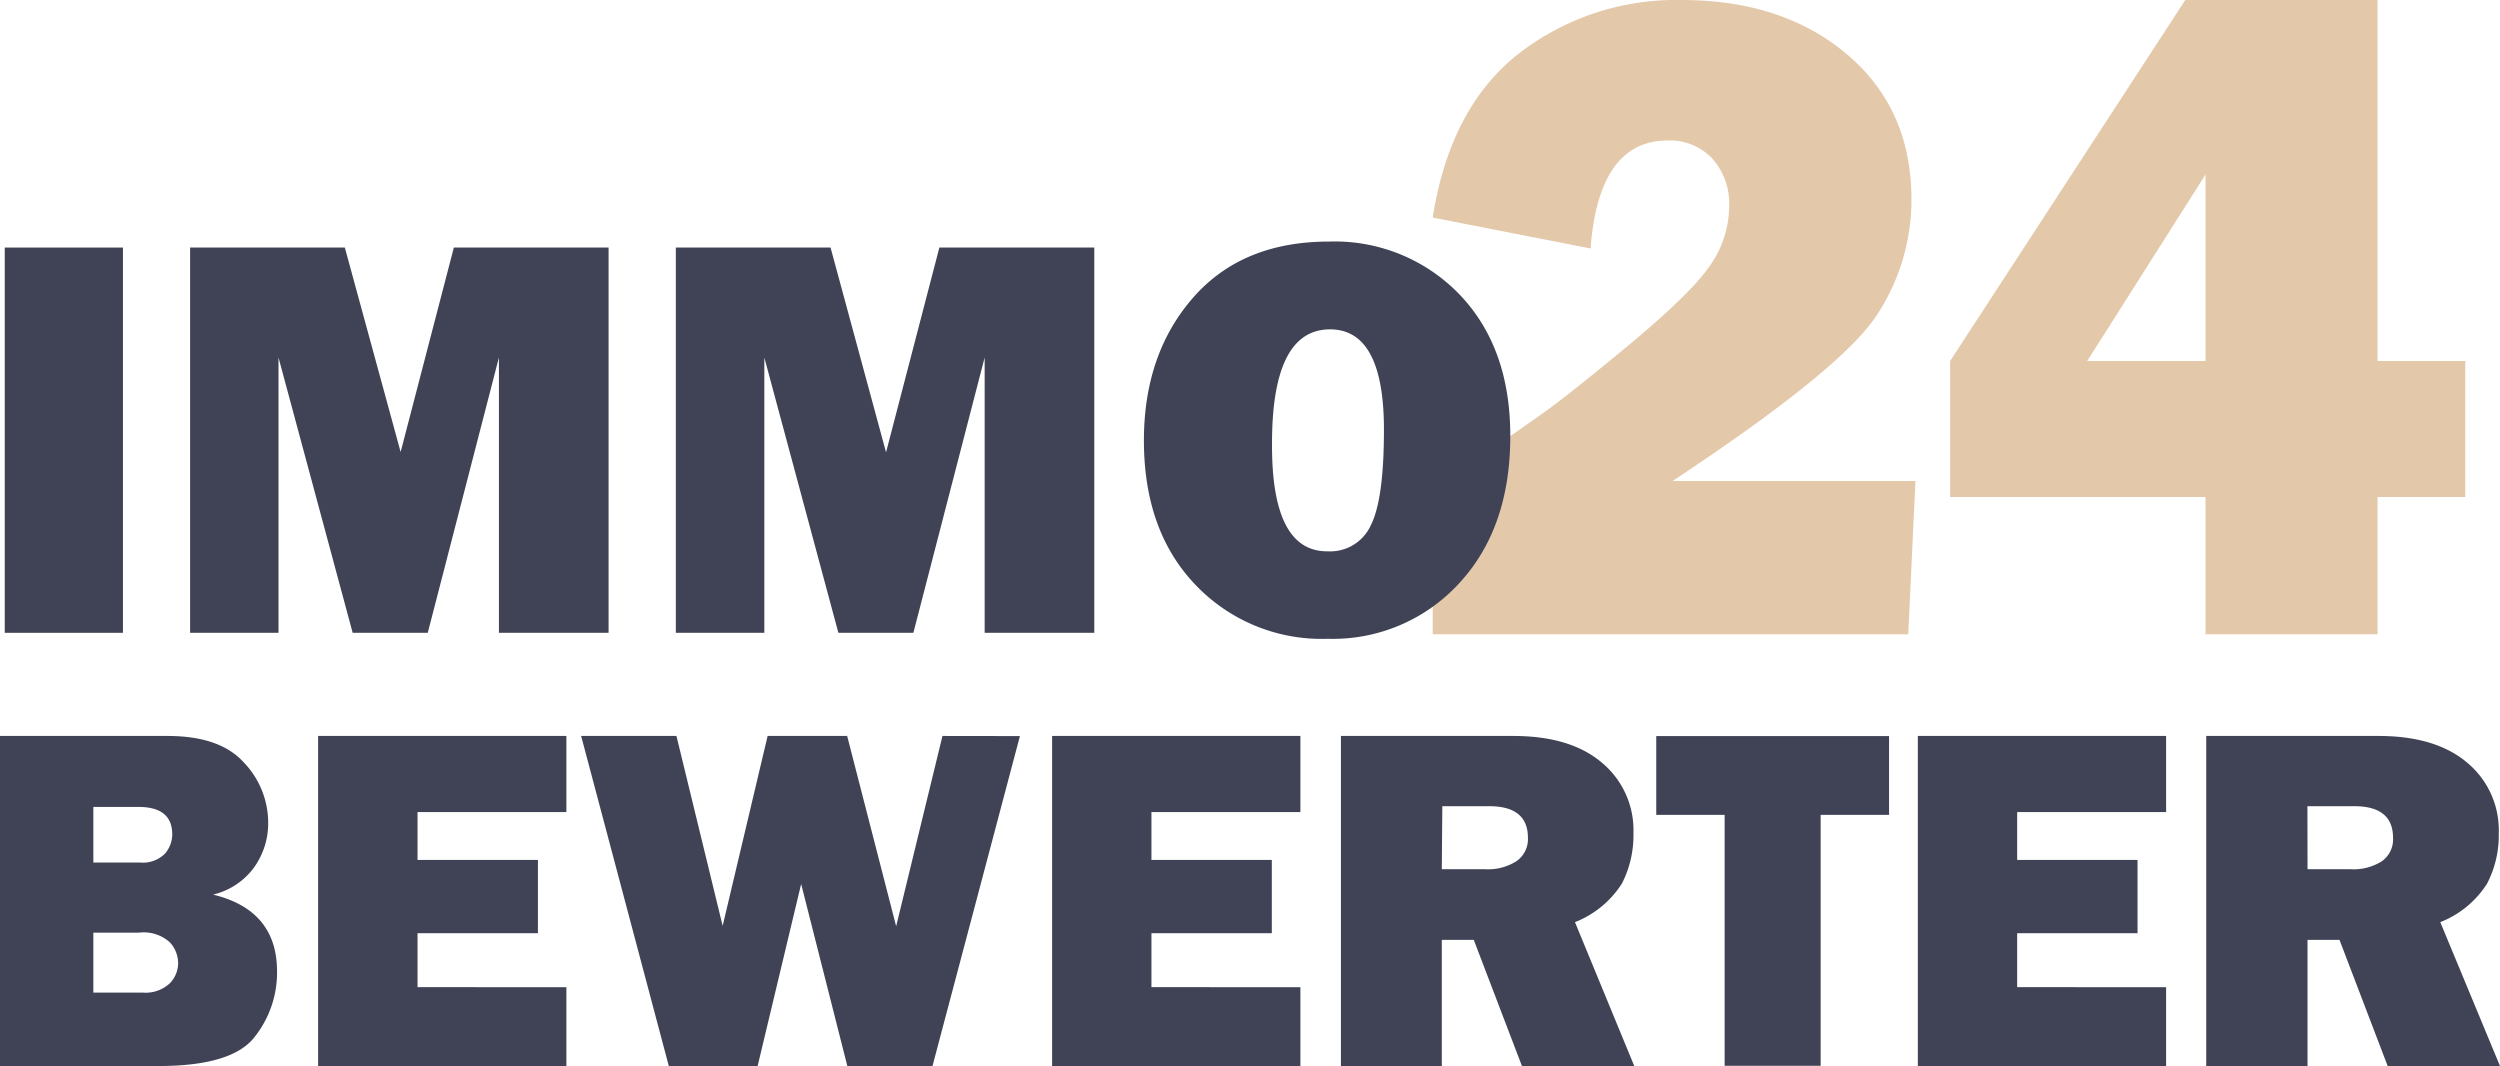
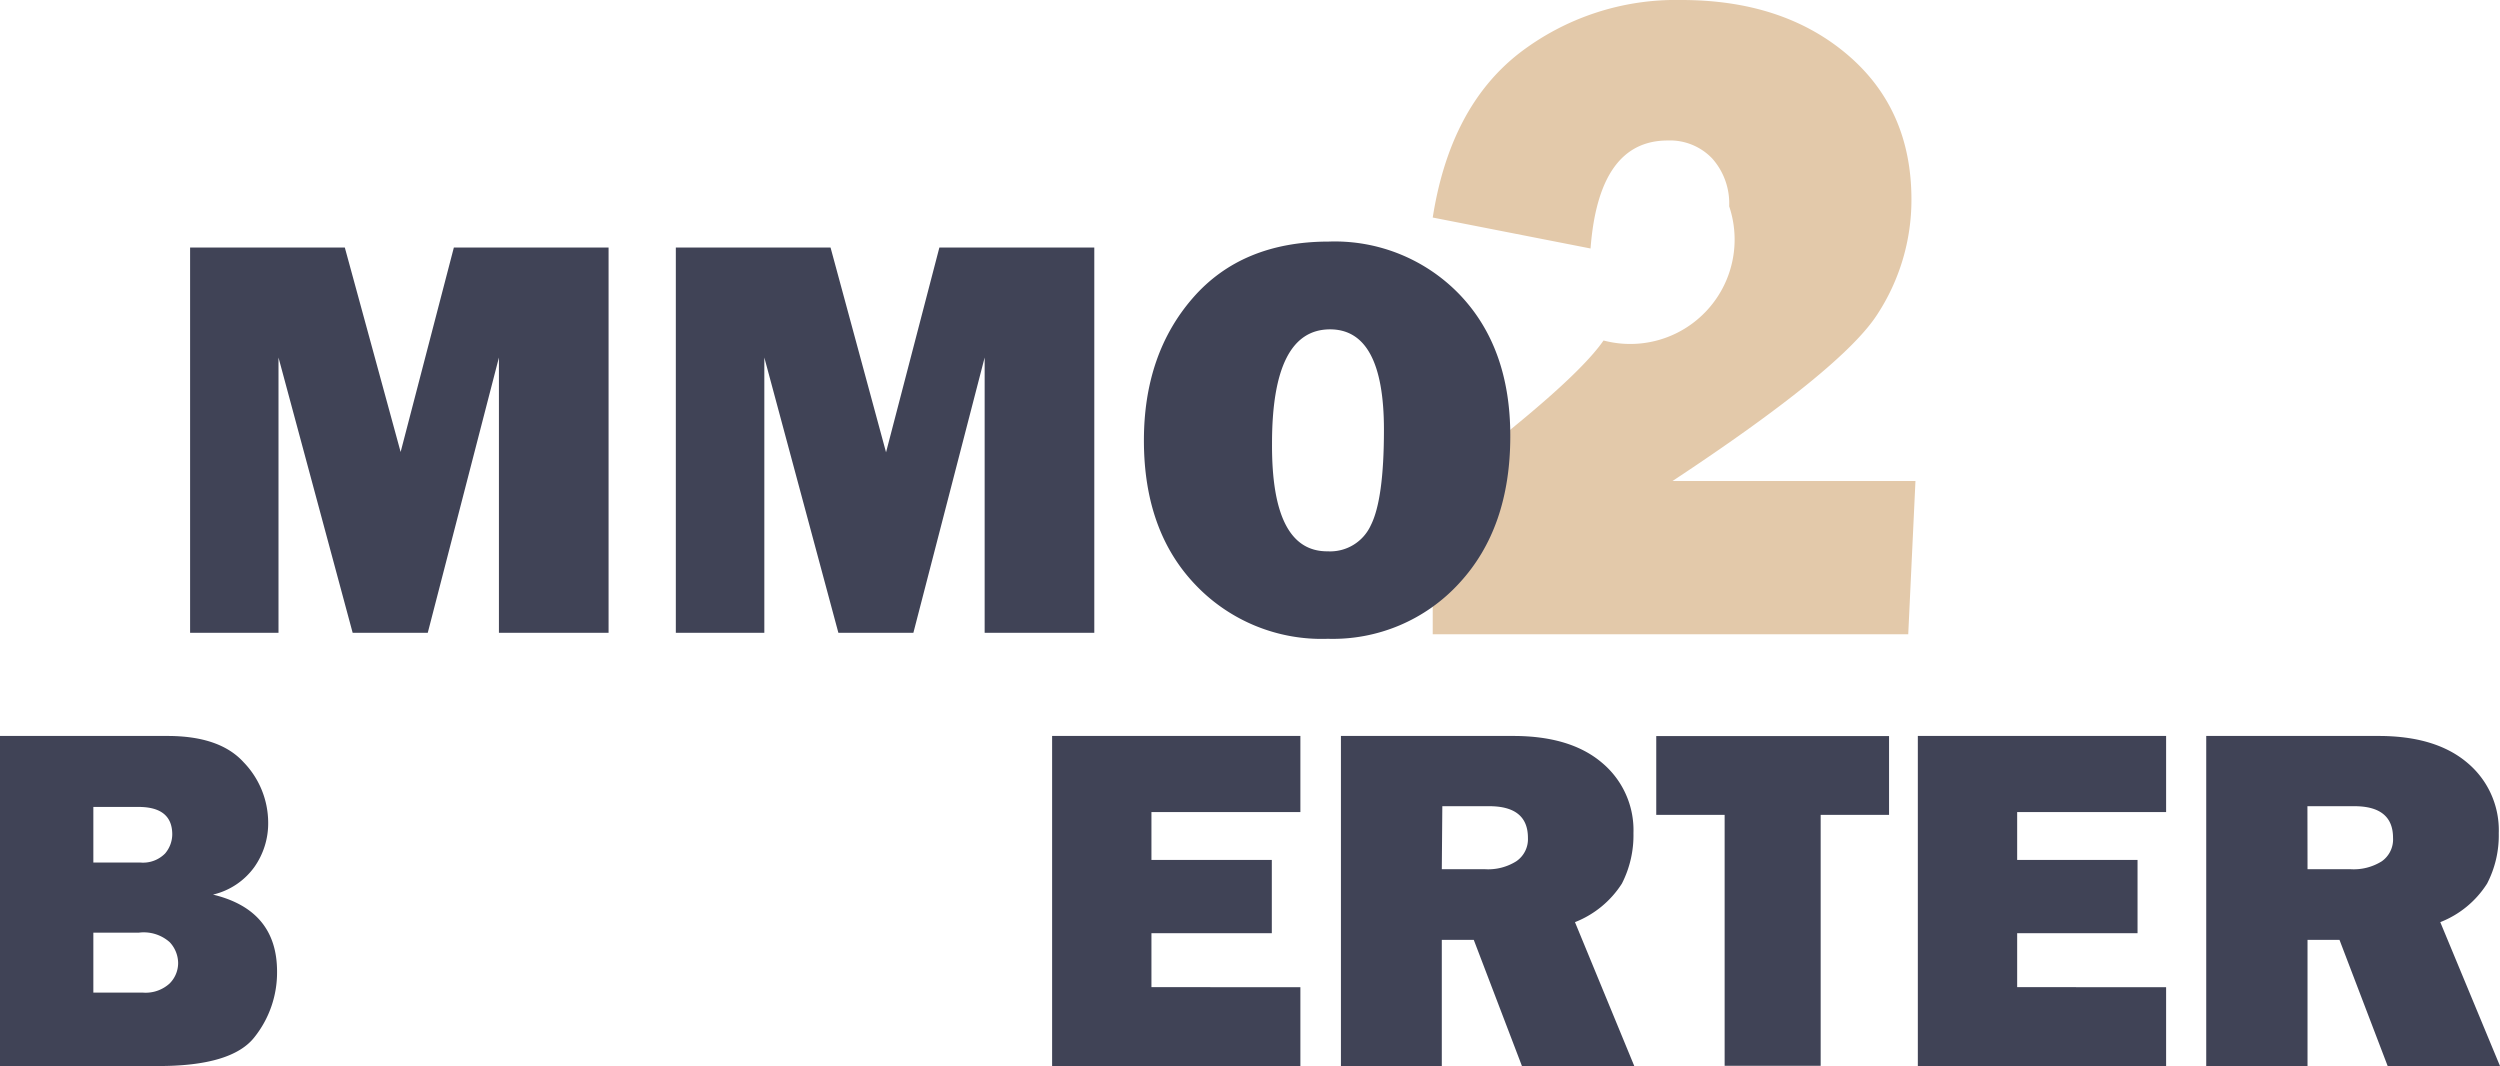
<svg xmlns="http://www.w3.org/2000/svg" viewBox="0 0 242.37 103.35">
  <defs>
    <style>.cls-1{fill:#e3c9aa;}.cls-2{fill:#404356;}</style>
  </defs>
  <g id="Ebene_2" data-name="Ebene 2">
    <g id="Ebene_1-2" data-name="Ebene 1">
-       <path class="cls-1" d="M185.7,46.63,185,61.49H138.9V47.56l10.3-7.23q2.28-1.56,8.47-6.68t8.09-7.87A10.12,10.12,0,0,0,167.64,20,6.54,6.54,0,0,0,166,15.37a5.65,5.65,0,0,0-4.32-1.75q-6.68,0-7.48,10.47l-15.3-3q1.68-10.69,8.36-15.91A24.9,24.9,0,0,1,163,0q9.85,0,16.08,5.28t6.23,14.06A20.28,20.28,0,0,1,182,30.48q-3.39,5.28-19.85,16.15Z" />
-       <path class="cls-1" d="M239,48.18H230.5V61.49H213.82V48.18H189.06V35l22.8-35H230.5V35H239ZM213.82,35V16.92L202.35,35Z" />
-       <path class="cls-2" d="M11.92,24V61.35H.46V24Z" />
+       <path class="cls-1" d="M185.7,46.63,185,61.49H138.9V47.56q2.28-1.56,8.47-6.68t8.09-7.87A10.12,10.12,0,0,0,167.64,20,6.54,6.54,0,0,0,166,15.37a5.65,5.65,0,0,0-4.32-1.75q-6.68,0-7.48,10.47l-15.3-3q1.68-10.69,8.36-15.91A24.9,24.9,0,0,1,163,0q9.85,0,16.08,5.28t6.23,14.06A20.28,20.28,0,0,1,182,30.48q-3.39,5.28-19.85,16.15Z" />
      <path class="cls-2" d="M59,24V61.35H48.37V34.66l-6.9,26.69H34.19L27,34.66V61.35H18.43V24h15l5.41,19.82L44,24Z" />
      <path class="cls-2" d="M106.09,24V61.35H95.46V34.66L88.55,61.35H81.28L74.1,34.66V61.35H65.52V24h15L85.9,43.85,91.07,24Z" />
      <path class="cls-2" d="M128.73,61.93A16.88,16.88,0,0,1,115.9,56.7q-5-5.22-5-14,0-8.37,4.75-13.82t13.16-5.46a16.79,16.79,0,0,1,12.7,5.14q4.92,5.15,4.91,13.73,0,8.9-4.95,14.25A16.6,16.6,0,0,1,128.73,61.93Zm0-8.48a4.33,4.33,0,0,0,4.17-2.53c.85-1.69,1.27-4.77,1.27-9.26q0-9.72-5.22-9.73-5.64,0-5.63,11.1Q123.27,53.46,128.68,53.45Z" />
      <path class="cls-2" d="M0,103.35v-32H16.24q5.07,0,7.38,2.55A8.45,8.45,0,0,1,26,79.75a7.35,7.35,0,0,1-1.35,4.32,6.88,6.88,0,0,1-4,2.66q6.21,1.5,6.21,7.46a10.06,10.06,0,0,1-2.19,6.36q-2.19,2.81-9.37,2.8ZM9.05,83.62h4.54A3,3,0,0,0,16,82.75a2.89,2.89,0,0,0,.7-1.85c0-1.78-1.09-2.67-3.28-2.67H9.05Zm0,12.61h4.78a3.45,3.45,0,0,0,2.61-.88,2.8,2.8,0,0,0,.83-2,3,3,0,0,0-.81-2,3.78,3.78,0,0,0-3-.93H9.05Z" />
-       <path class="cls-2" d="M54.91,95.71v7.64H30.84v-32H54.91v7.38H40.48v4.64H52.15v7.1H40.48v5.23Z" />
-       <path class="cls-2" d="M98.88,71.36l-8.48,32H82.15L77.67,85.7l-4.22,17.65H64.84l-8.5-32h9.24l4.48,18.41,4.36-18.41h7.71l4.75,18.45,4.49-18.45Z" />
      <path class="cls-2" d="M126.07,95.71v7.64H102v-32h24.07v7.38H111.63v4.64H123.3v7.1H111.63v5.23Z" />
      <path class="cls-2" d="M158.44,103.35H147.55l-4.67-12.23h-3.1v12.23H130v-32h16.71q5.54,0,8.59,2.59a8.51,8.51,0,0,1,3.06,6.83,10.28,10.28,0,0,1-1.12,4.89,9.52,9.52,0,0,1-4.55,3.74ZM139.78,84.27H144a5.12,5.12,0,0,0,3-.77,2.59,2.59,0,0,0,1.13-2.27q0-3.08-3.78-3.07h-4.52Z" />
      <path class="cls-2" d="M176.51,79v24.33H167.2V79h-6.63V71.36h22.57V79Z" />
      <path class="cls-2" d="M210,95.71v7.64H185.93v-32H210v7.38H195.56v4.64h11.67v7.1H195.56v5.23Z" />
      <path class="cls-2" d="M242.37,103.35H231.48l-4.67-12.23h-3.1v12.23h-9.82v-32H230.6q5.53,0,8.59,2.59a8.51,8.51,0,0,1,3.06,6.83,10.17,10.17,0,0,1-1.13,4.89,9.44,9.44,0,0,1-4.54,3.74ZM223.71,84.27h4.2a5.12,5.12,0,0,0,3-.77A2.59,2.59,0,0,0,232,81.23q0-3.08-3.78-3.07h-4.52Z" />
    </g>
  </g>
</svg>